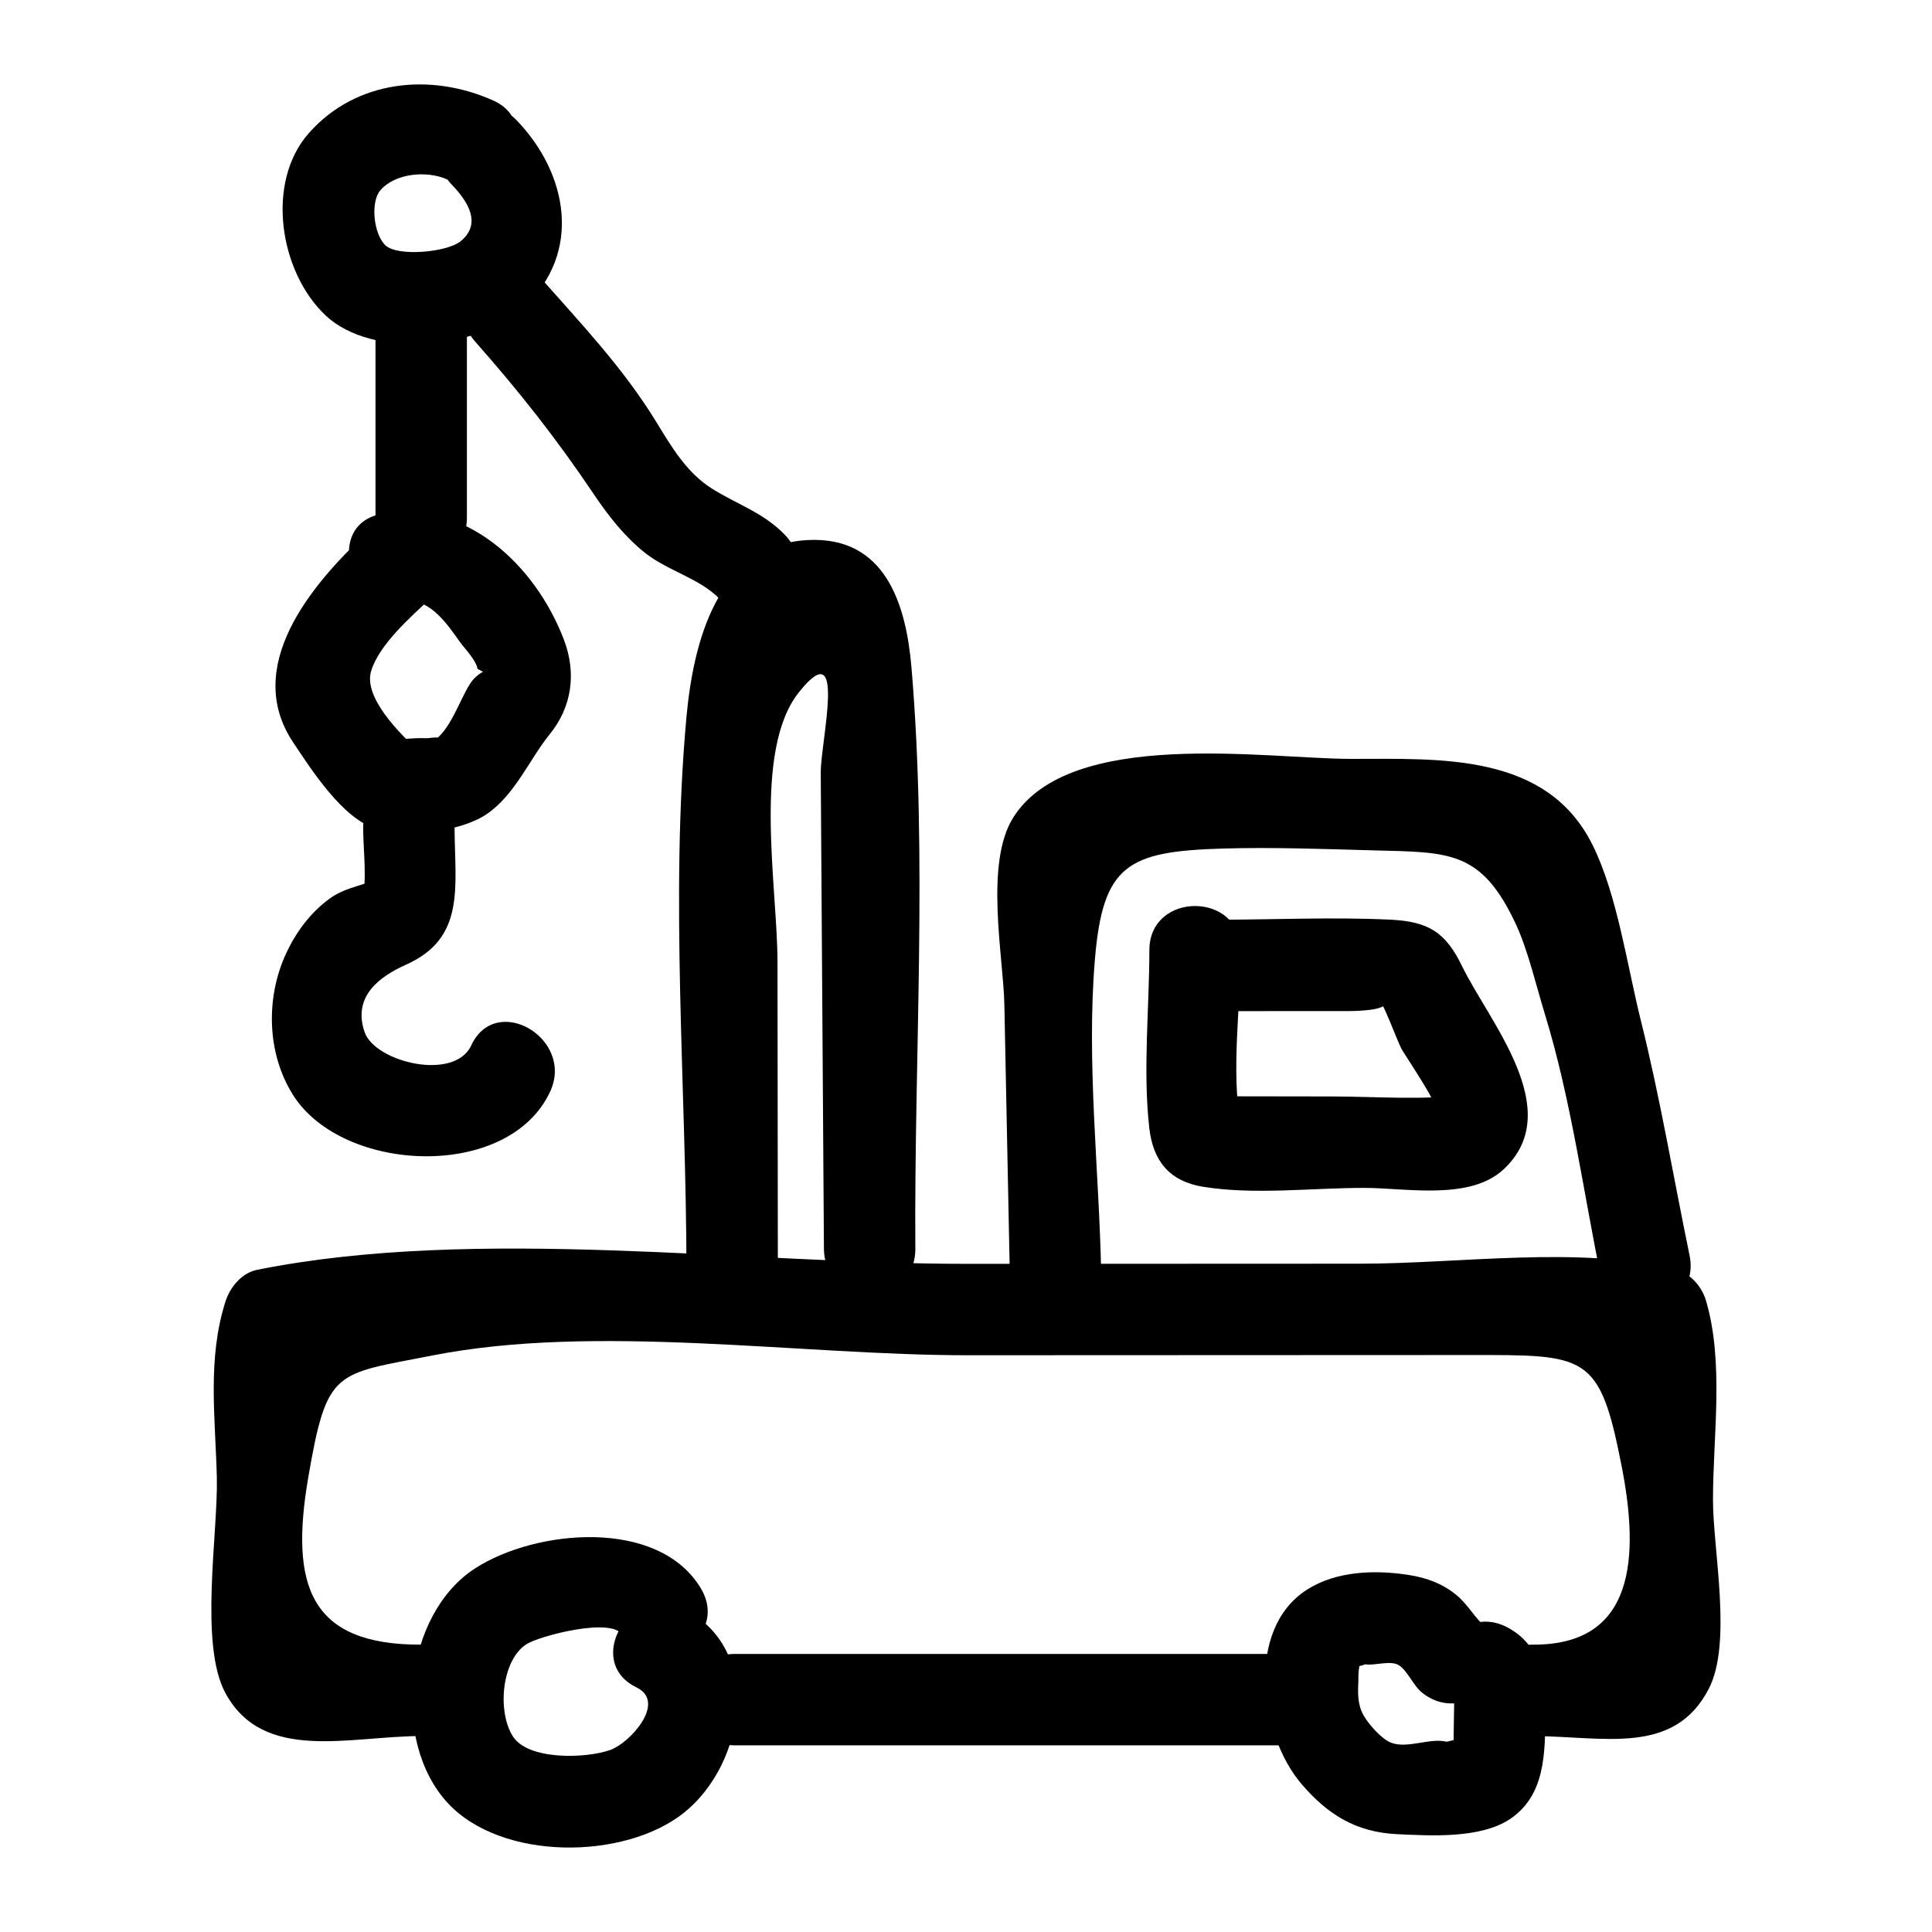
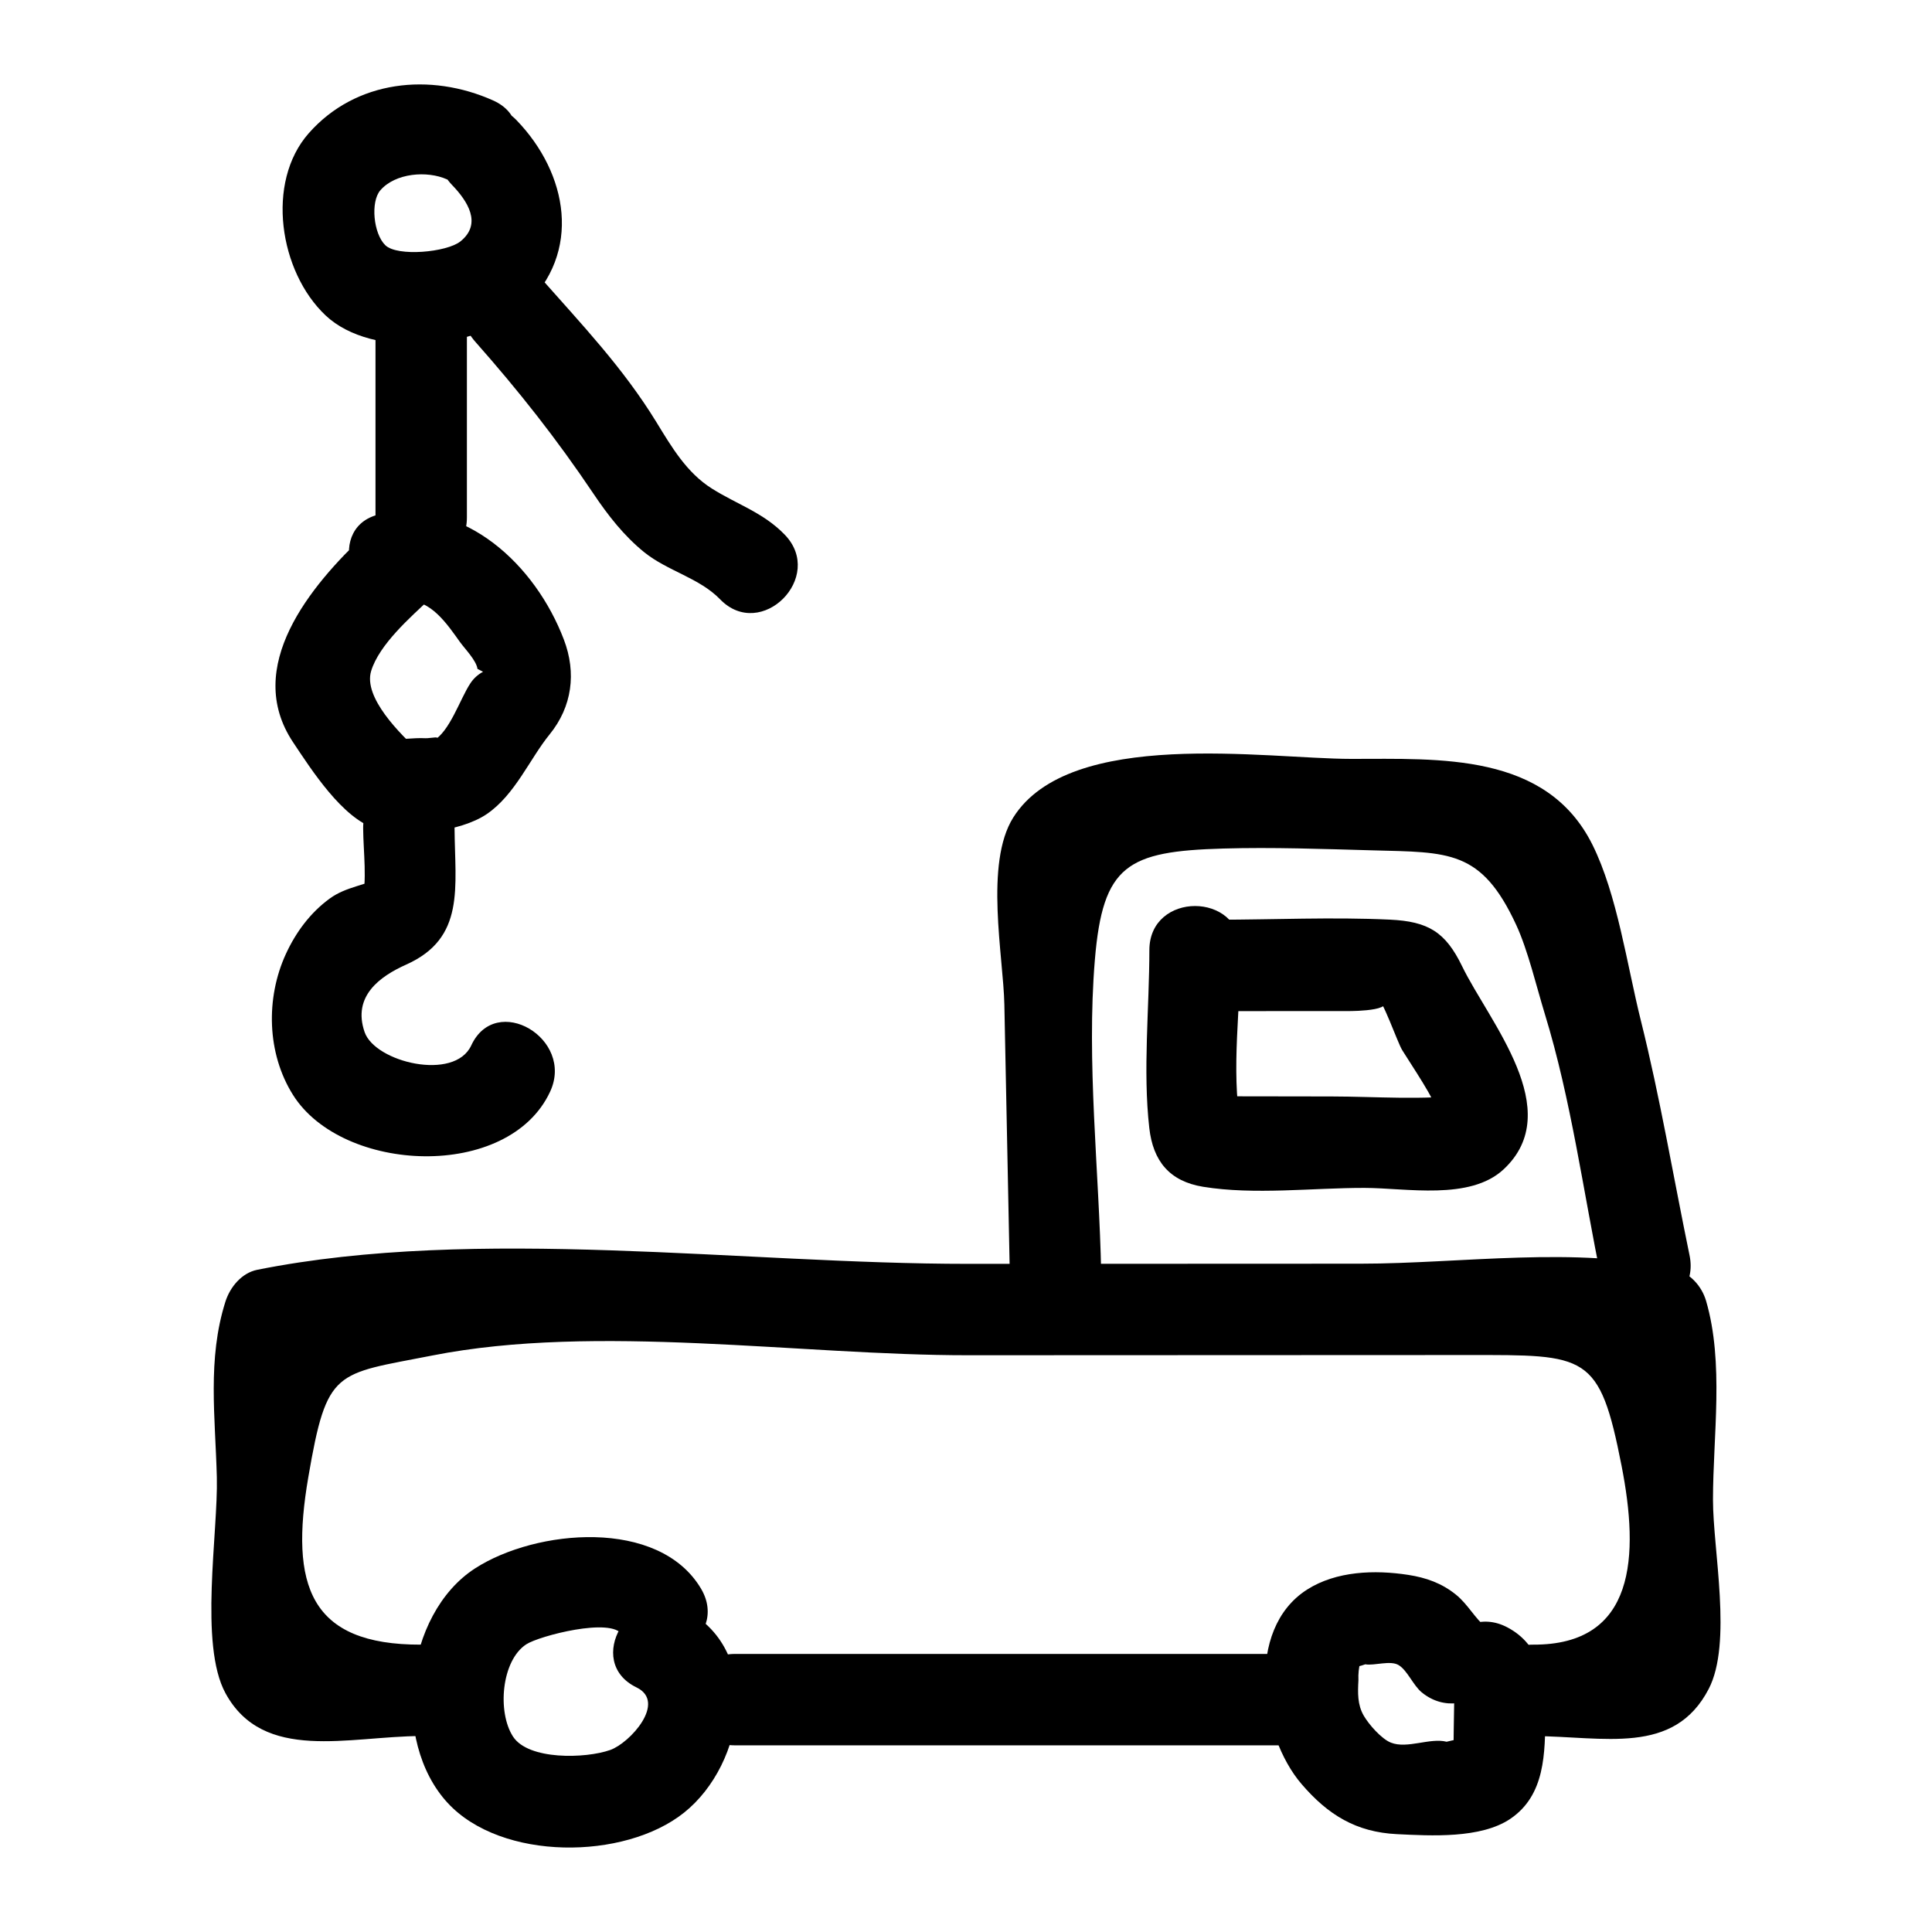
<svg xmlns="http://www.w3.org/2000/svg" fill="#000000" width="800px" height="800px" version="1.1" viewBox="144 144 512 512">
  <g>
    <path d="m263.81 193.03c4.051 4.207 8.059 10.242 2.211 14.941-3.586 2.883-16.723 4.125-19.918 1.004-3.129-3.055-3.957-11.484-1.309-14.543 3.981-4.598 12.395-5.254 17.645-2.906 14.113 6.305 26.445-14.562 12.227-20.914-16.566-7.398-36.344-5.481-48.859 8.715-11.445 12.984-7.805 36.688 4.488 48.27 12.406 11.691 40.516 9.023 52.551-2.188 15.574-14.512 11.598-35.48-1.91-49.508-10.832-11.246-27.945 5.894-17.125 17.129z" />
    <path d="m251.66 303.52c6.277-1.121 11.148 6.32 14.25 10.641 1.281 1.785 4.309 4.824 4.633 7.109 0.492 0.25 0.984 0.504 1.473 0.754-1.41 0.762-2.543 1.801-3.398 3.121-2.715 4.106-5.461 12.859-9.863 15.203 2.949-1.574-0.672-0.648-1.988-0.711-3.473-0.172-6.551 0.508-10.062 0.141 2.856 1.184 5.711 2.363 8.562 3.547-5.203-4.777-15.059-14.496-12.902-21.523 2.152-7.012 10.387-14.211 15.504-19.012 11.391-10.688-5.762-27.789-17.129-17.129-14.441 13.547-32.375 35.07-19.074 55.039 4.887 7.336 13.094 20.145 21.812 22.871 8.102 2.531 22.523 0.922 29.504-3.82 7.496-5.09 11.422-14.676 16.66-21.109 5.988-7.359 7.156-16.316 3.789-25.152-7.551-19.824-26.172-37.262-48.219-33.32-15.309 2.738-8.816 26.082 6.449 23.352z" />
    <path d="m243.51 231.09v50.059c0 15.586 24.223 15.609 24.223 0v-50.059c0-15.586-24.223-15.613-24.223 0z" />
    <path d="m240.24 363.51c0.039 6.305 1.129 13.797-0.359 19.969 1.855-2.414 3.711-4.824 5.566-7.238-4.441 2.434-9.652 2.66-14.078 5.891-5.148 3.758-8.973 8.938-11.613 14.688-5.367 11.684-5.043 26.312 1.887 37.336 13.102 20.852 57.172 22.816 68.152-0.871 6.516-14.051-14.355-26.367-20.914-12.227-4.434 9.566-25.496 4.445-28.254-3.539-3.293-9.543 4.078-14.785 11.027-17.895 15.73-7.039 12.91-20.457 12.809-36.113-0.102-15.582-24.324-15.617-24.223 0z" />
    <path d="m531.24 596.18c-1.469-3.168-2.09-3.594-1.863-1.285-0.039 2.371-0.078 4.742-0.117 7.113 0.012 1.953-0.047 3.902-0.18 5.852 3.344-2.699 2.769-3.461-1.711-2.281-4.434-1.125-10.422 1.957-14.762 0.238-2.523-1-5.856-4.82-7.203-7.152-1.691-2.93-1.586-6.07-1.406-9.398-0.078-1.676 0.094-3.32 0.523-4.938-1.867 1.445-1.434 1.691 1.301 0.73 2.387 0.43 6.644-1.137 8.852 0.223 2.312 1.422 3.852 5.375 6.109 7.219 11.973 9.789 29.207-7.25 17.129-17.129-3.078-2.516-4.902-6.223-8.082-8.785-3.762-3.039-7.934-4.504-12.652-5.231-8.867-1.367-19.035-1.027-26.762 3.887-16.621 10.57-12.504 38.719-1.48 51.559 7 8.156 14.445 12.742 25.289 13.266 8.918 0.43 22.188 1.23 30.012-4.051 9.316-6.289 9.203-17.496 9.305-27.566 0.094-9.215-1.098-18.445-10.074-23.184-13.777-7.273-26.035 13.625-12.227 20.914z" />
    <path d="m312.68 591.18c8.094 3.926-1.77 14.754-6.969 16.586-6.527 2.301-21.684 2.727-25.758-3.559-4.215-6.508-3.074-20.148 3.519-24.449 3.43-2.234 22.59-7.223 25.375-2.547 7.969 13.383 28.914 1.215 20.914-12.227-11.172-18.762-43.73-15.762-59.859-5.348-18.777 12.125-22.449 45.73-7.258 62.168 14.234 15.402 46.797 15.199 62.629 2.574 16.219-12.934 21.301-43.598-0.375-54.113-13.957-6.773-26.254 14.105-12.219 20.914z" />
    <path d="m255.61 579.85c-29.656 0.094-34.801-15.785-29.91-44.348 4.961-28.969 7.074-27.199 32.914-32.289 43.469-8.559 97.496-0.039 141.93-0.059 44.156-0.02 88.312-0.035 132.47-0.055 31.504-0.012 34.867-0.586 40.73 29.402 4.641 23.719 3.812 47.477-23.441 47.348-15.59-0.074-15.609 24.145 0 24.223 18.766 0.09 37.285 5.269 46.516-12.473 6.324-12.156 1.133-36.781 1.141-50.18 0.012-16.977 2.977-36.234-1.832-52.676-1.16-3.969-4.344-7.469-8.457-8.457-25.613-6.152-56.617-1.402-83.047-1.395-34.695 0.016-69.391 0.027-104.09 0.043-59.707 0.023-129.96-10.094-188.34 1.57-4.168 0.832-7.242 4.617-8.457 8.457-4.828 15.246-2.668 30.633-2.273 46.535 0.363 14.676-4.742 44.289 2.285 57.207 10.055 18.477 32.617 11.426 51.844 11.363 15.59-0.051 15.621-24.27 0.008-24.219z" />
    <path d="m484.11 582.31h-145.33c-15.586 0-15.609 24.223 0 24.223h145.33c15.586-0.004 15.613-24.223 0-24.223z" />
    <path d="m435.83 481.38c-0.551-27.172-3.938-55.895-1.68-83 2.102-25.23 8.625-28.766 33.996-29.508 13.113-0.383 26.426 0.121 39.539 0.477 20.316 0.551 28.883-0.199 38.133 19.781 3.094 6.68 5.379 16.414 7.578 23.582 6.988 22.75 10.191 47.129 15 70.418 3.152 15.254 26.504 8.801 23.355-6.438-4.277-20.703-7.797-41.766-12.918-62.277-3.641-14.574-6.242-33.344-12.82-46.551-12.199-24.492-40.527-22.73-63.965-22.75-22.508-0.016-74.492-8.348-89.523 15.531-7.672 12.188-2.617 36.867-2.359 49.594 0.48 23.715 0.961 47.43 1.438 71.145 0.32 15.559 24.543 15.613 24.227-0.004z" />
    <path d="m466.35 411.96c8.113-0.004 16.23-0.008 24.344-0.012 3.606 0 7.215-0.004 10.82-0.004 0.602 0 15.23-0.004 7.023-4.238 1.879 0.969 5.711 12.375 7.074 14.609 2.012 3.293 9.625 14.527 8.59 15.332 2.856-1.184 5.711-2.363 8.562-3.547-11.691 1.512-24.062 0.492-35.836 0.473-5.781-0.008-11.566-0.016-17.348-0.027-2.891-0.004-5.781-0.008-8.672-0.012-6.469-0.211-7.703-0.141-3.699 0.211 1.855 2.414 3.711 4.824 5.566 7.238-2.594-14.301 0.035-31.605 0.043-46.18 0.008-15.586-24.215-15.609-24.223 0-0.008 15.367-1.75 31.855-0.023 47.109 0.996 8.805 5.371 14.148 14.27 15.598 13.586 2.207 28.996 0.277 42.766 0.297 11.105 0.016 27.945 3.402 36.867-4.922 16.742-15.621-3.844-39.062-11.004-53.828-4.402-9.078-8.98-11.863-19.133-12.344-15.246-0.719-30.719 0.016-45.984 0.023-15.59 0.008-15.617 24.23-0.004 24.223z" />
-     <path d="m350.14 480.57-0.094-81.621c-0.023-19.98-6.668-56.027 5.68-71.504 12.867-16.133 5.727 13.086 5.781 21.379 0.094 14.012 0.188 28.02 0.281 42.031 0.188 28.02 0.375 56.043 0.562 84.062 0.105 15.582 24.324 15.613 24.223 0-0.34-50.84 3.289-103.48-1.031-154.11-1.422-16.645-6.922-34.84-27.621-33.68-24.027 1.352-30.246 27.648-32.008 46.961-4.379 47.941-0.047 98.336 0.008 146.48 0.016 15.586 24.234 15.613 24.219 0z" />
    <path d="m269.89 234.49c11.676 13.211 21.578 25.758 31.387 40.352 3.852 5.734 8.059 11.148 13.453 15.508 6.156 4.973 14.613 6.805 20.094 12.465 10.863 11.219 27.98-5.922 17.129-17.129-5.68-5.863-12.578-7.981-19.289-12.207-6.715-4.227-10.684-11.035-14.73-17.637-8.824-14.387-19.789-25.891-30.914-38.484-10.344-11.699-27.418 5.484-17.129 17.133z" />
  </g>
</svg>